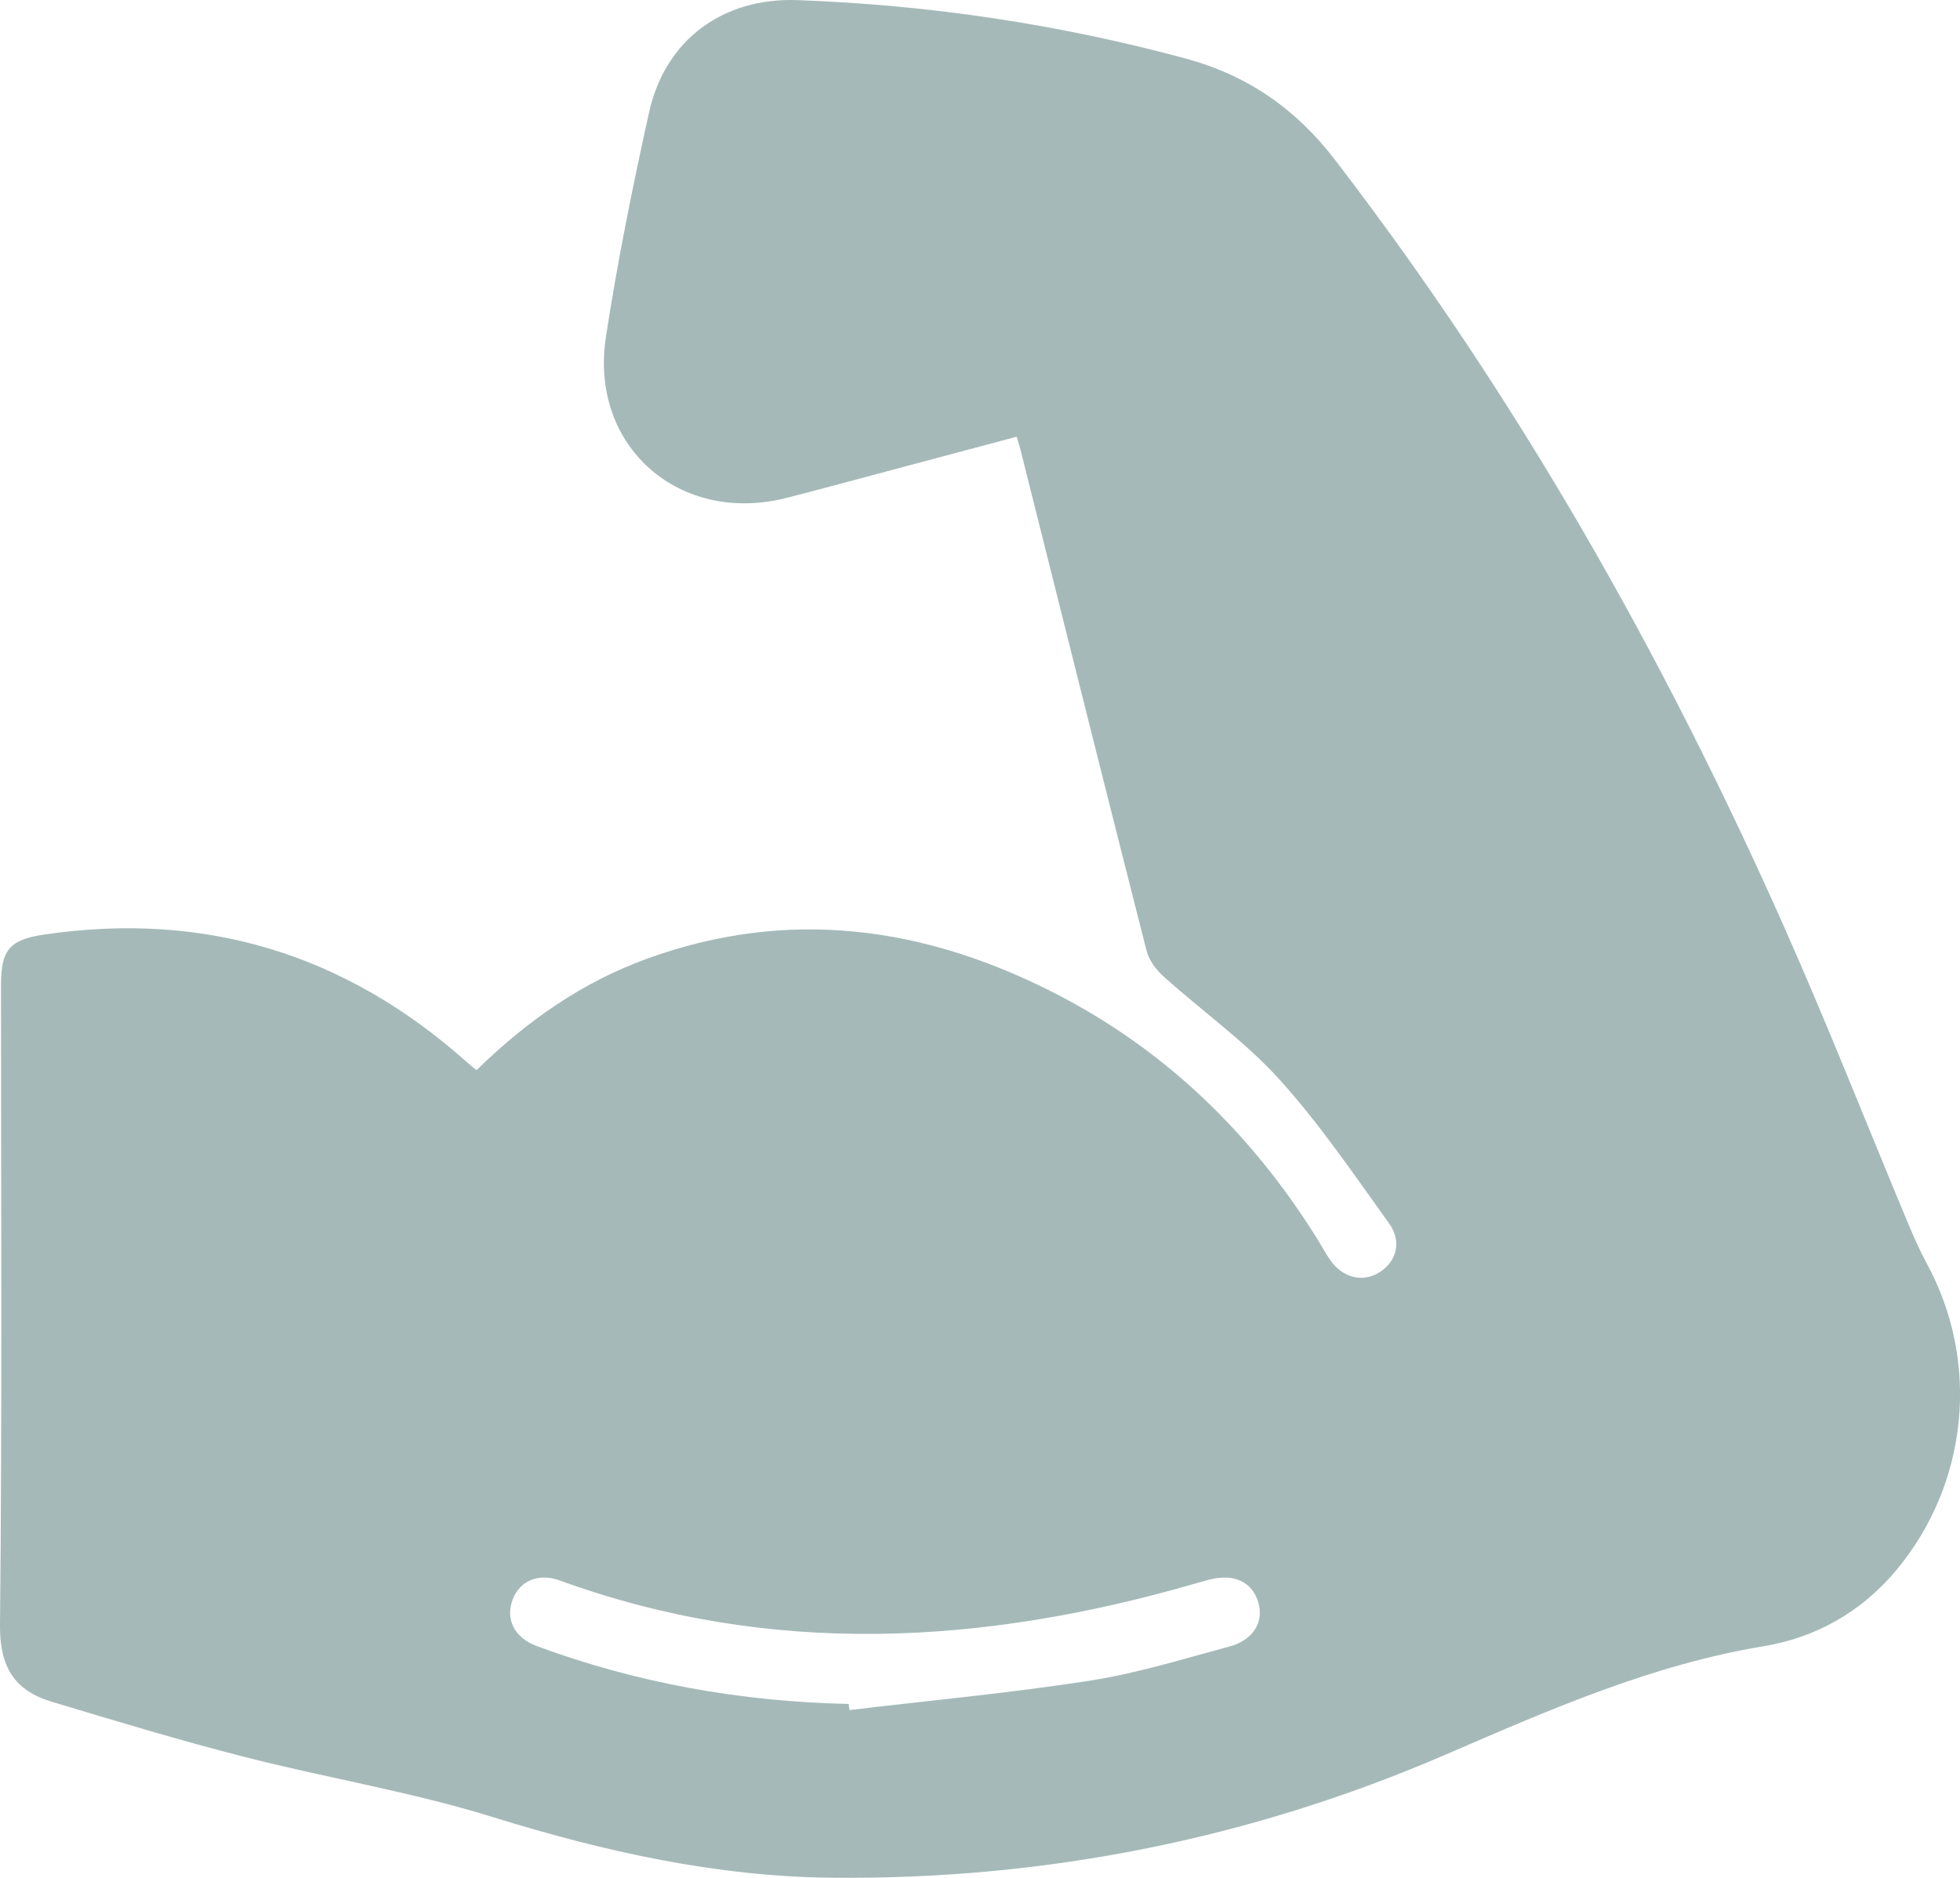
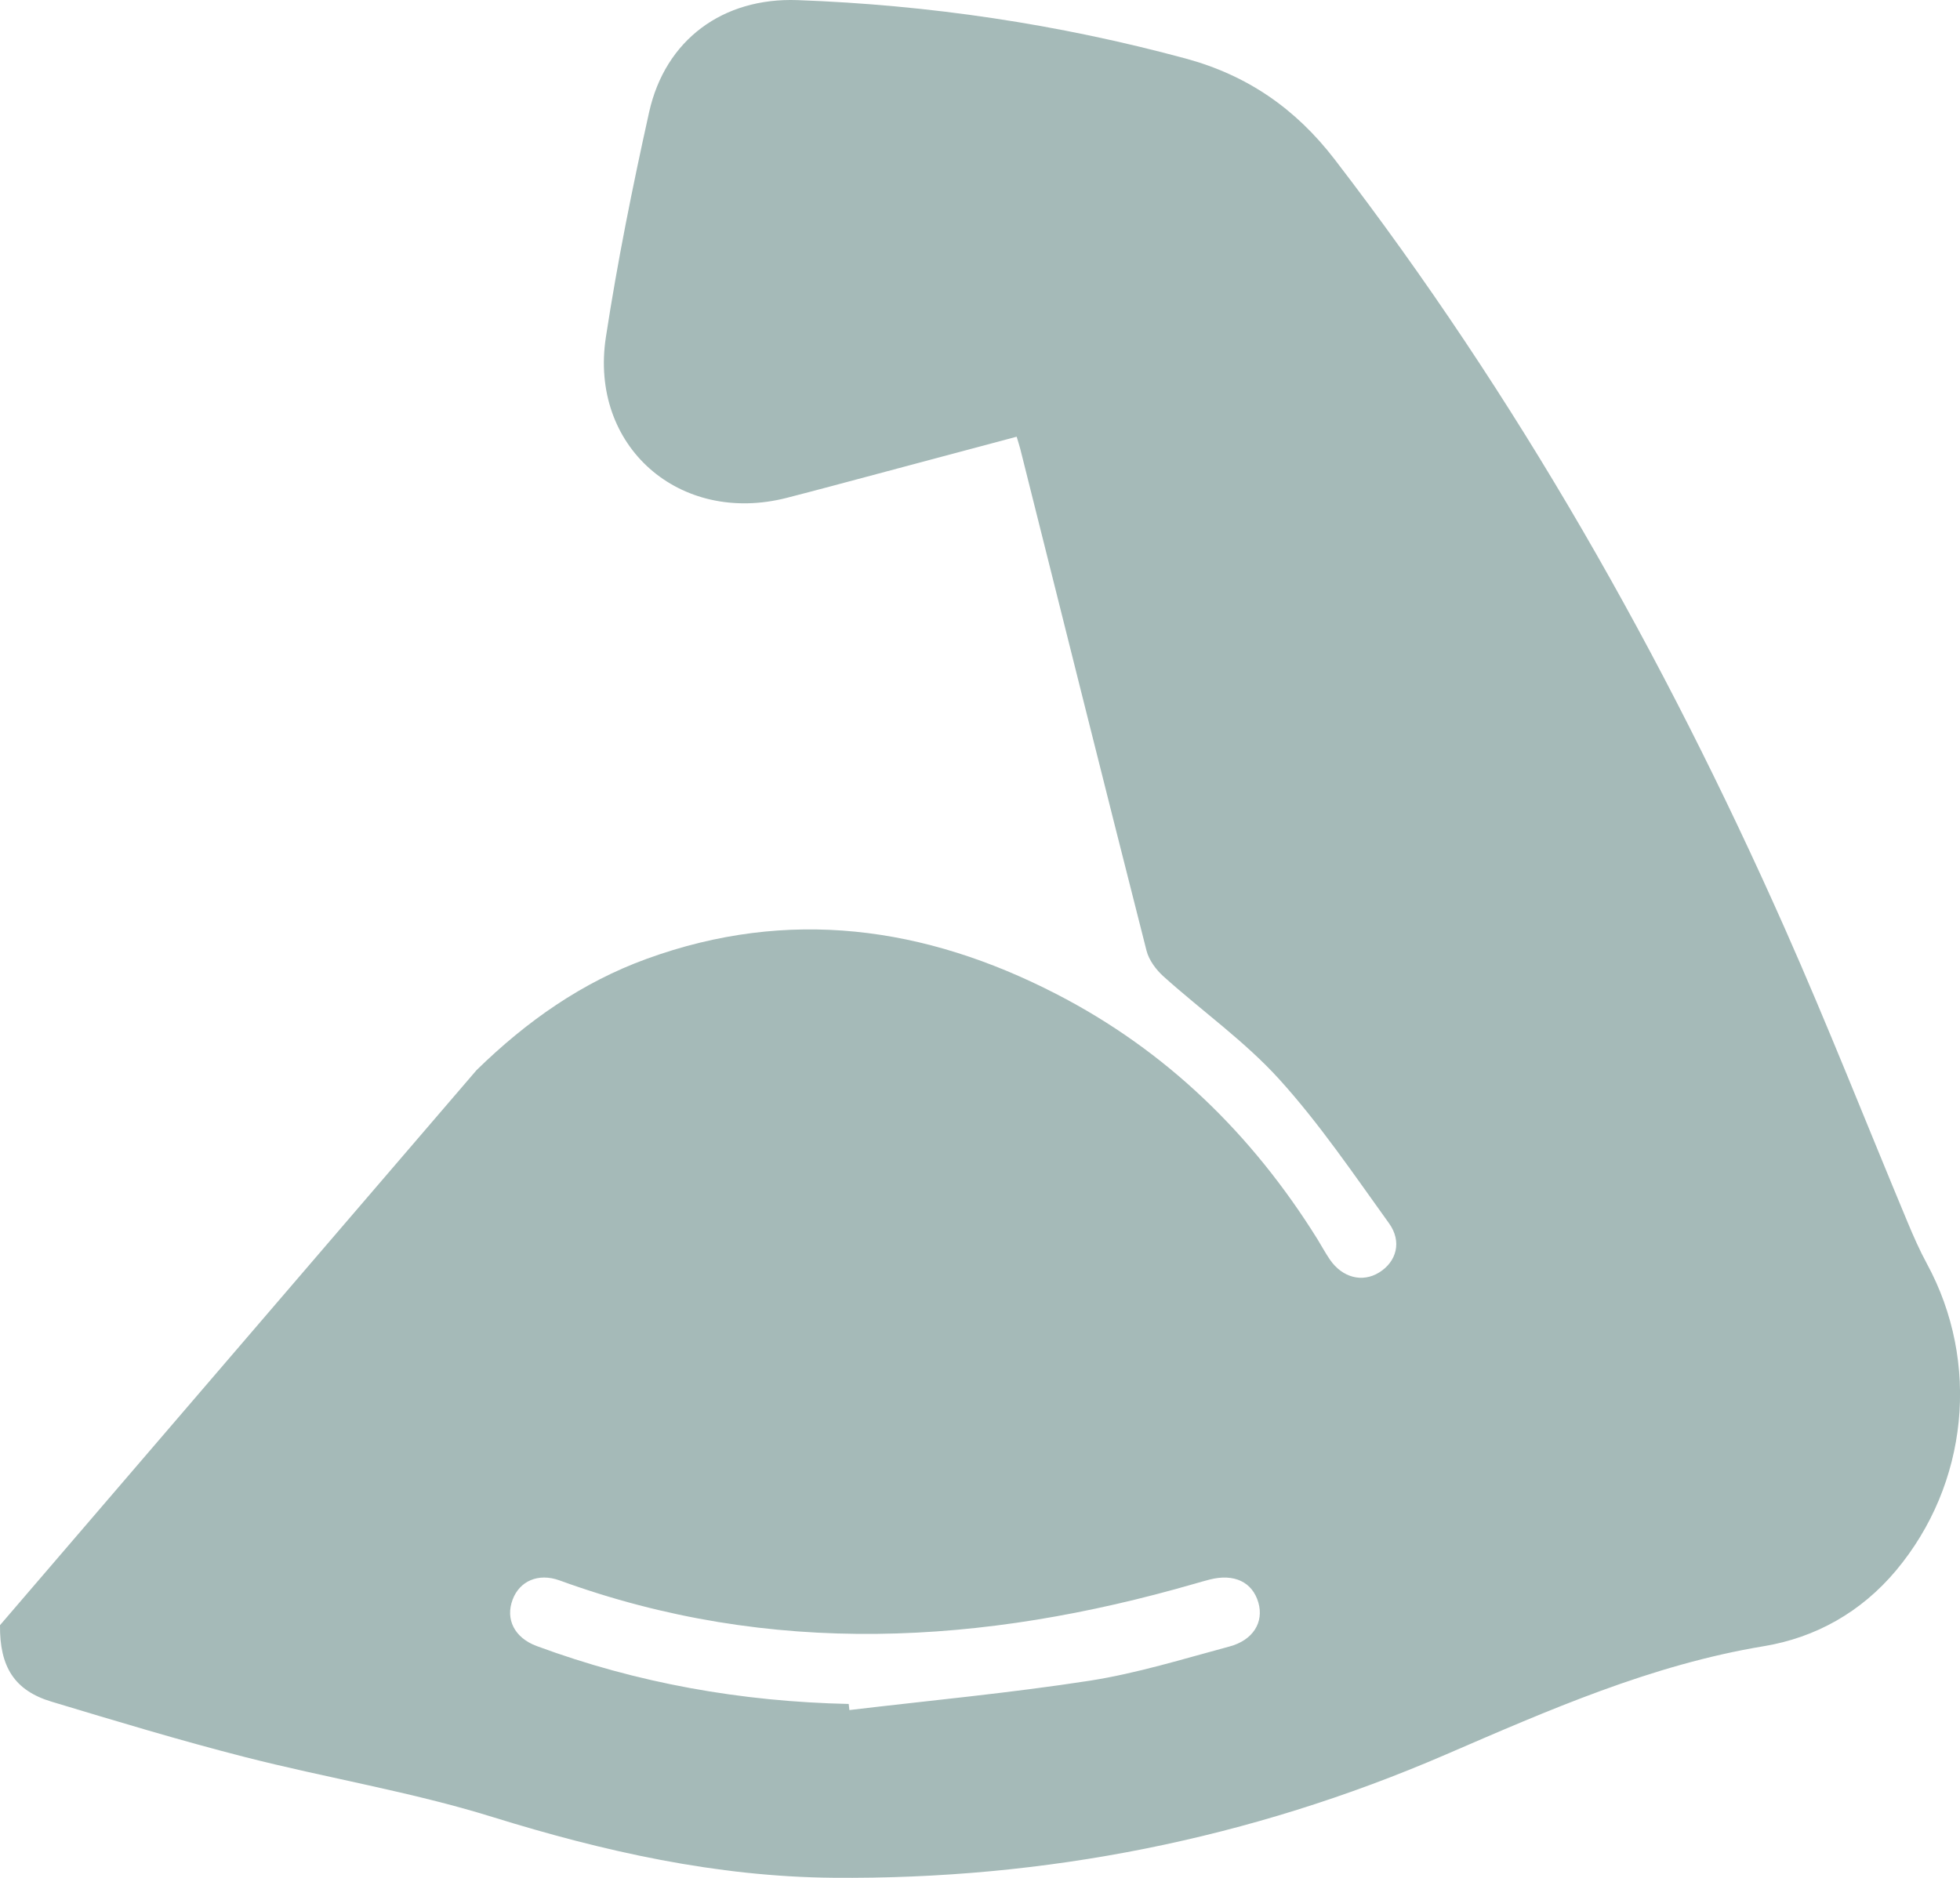
<svg xmlns="http://www.w3.org/2000/svg" viewBox="0 0 330.55 316.79" data-name="Calque 2" id="Calque_2">
  <defs>
    <style>
      .cls-1 {
        fill: #a5bab8;
      }
    </style>
  </defs>
  <g data-name="Calque 1" id="Calque_1-2">
-     <path d="M80.36,180.53c8.47-8.28,17.78-14.81,28.69-18.78,23.91-8.71,46.92-5.49,69.06,5.91,18.58,9.56,33.05,23.68,44.07,41.37.71,1.15,1.35,2.35,2.11,3.46,2.1,3.05,5.47,3.91,8.29,2.17,2.93-1.8,3.91-5.2,1.67-8.31-5.95-8.26-11.69-16.76-18.49-24.27-5.81-6.41-13.04-11.53-19.52-17.35-1.26-1.13-2.47-2.75-2.88-4.36-7.17-28.19-14.21-56.41-21.29-84.63-.15-.58-.34-1.15-.61-2.07-7.92,2.11-15.71,4.2-23.5,6.27-5.1,1.36-10.19,2.74-15.3,4.05-18.08,4.61-33.3-8.71-30.48-27.11,1.95-12.73,4.5-25.38,7.29-37.95C112.2,6.67,121.94-.44,134.52.02c22.18.81,43.98,4.05,65.43,9.85,10.41,2.82,18.54,8.45,25.1,16.97,30.79,40.05,55.49,83.66,75.94,129.74,7.26,16.37,13.82,33.06,20.72,49.59.99,2.37,2.03,4.74,3.25,6.99,9.06,16.68,6.98,37.22-5.2,51.77-5.88,7.02-13.57,11.32-22.27,12.76-19.01,3.15-36.27,10.77-53.77,18.33-32.85,14.19-67.44,21.07-103.27,20.74-19.65-.18-38.63-4.43-57.42-10.26-13.67-4.25-27.93-6.57-41.82-10.13-10.91-2.79-21.71-6.06-32.5-9.31C2.43,285.18-.07,281.17,0,274.15c.37-36.02.17-72.04.17-108.06,0-5.89,1.47-7.59,7.34-8.45,27.08-3.97,50.78,3.3,71.18,21.49.46.41.94.79,1.67,1.4ZM143.13,287.44c.04.34.08.69.12,1.03,13.51-1.61,27.08-2.87,40.51-4.95,7.97-1.24,15.76-3.67,23.58-5.77,4.01-1.07,5.82-4.11,4.89-7.38-1-3.51-4.1-4.98-8.25-3.91-.83.21-1.66.46-2.48.69-35.76,10.33-71.48,12.43-107.13-.55-3.6-1.31-6.74.12-7.91,3.22-1.26,3.32.29,6.45,4.05,7.85,16.97,6.28,34.55,9.38,52.62,9.77Z" class="cls-1" />
+     <path d="M80.36,180.53c8.47-8.28,17.78-14.81,28.69-18.78,23.91-8.71,46.92-5.49,69.06,5.91,18.58,9.56,33.05,23.68,44.07,41.37.71,1.15,1.35,2.35,2.11,3.46,2.1,3.05,5.47,3.91,8.29,2.17,2.93-1.8,3.91-5.2,1.67-8.31-5.95-8.26-11.69-16.76-18.49-24.27-5.81-6.41-13.04-11.53-19.52-17.35-1.26-1.13-2.47-2.75-2.88-4.36-7.17-28.19-14.21-56.41-21.29-84.63-.15-.58-.34-1.15-.61-2.07-7.92,2.11-15.71,4.2-23.5,6.27-5.1,1.36-10.19,2.74-15.3,4.05-18.08,4.61-33.3-8.71-30.48-27.11,1.95-12.73,4.5-25.38,7.29-37.95C112.2,6.67,121.94-.44,134.52.02c22.18.81,43.98,4.05,65.43,9.85,10.41,2.82,18.54,8.45,25.1,16.97,30.79,40.05,55.49,83.66,75.94,129.74,7.26,16.37,13.82,33.06,20.72,49.59.99,2.37,2.03,4.74,3.25,6.99,9.06,16.68,6.98,37.22-5.2,51.77-5.88,7.02-13.57,11.32-22.27,12.76-19.01,3.15-36.27,10.77-53.77,18.33-32.85,14.19-67.44,21.07-103.27,20.74-19.65-.18-38.63-4.43-57.42-10.26-13.67-4.25-27.93-6.57-41.82-10.13-10.91-2.79-21.71-6.06-32.5-9.31C2.43,285.18-.07,281.17,0,274.15ZM143.13,287.44c.04.34.08.69.12,1.03,13.51-1.61,27.08-2.87,40.51-4.95,7.97-1.24,15.76-3.67,23.58-5.77,4.01-1.07,5.82-4.11,4.89-7.38-1-3.51-4.1-4.98-8.25-3.91-.83.21-1.66.46-2.48.69-35.76,10.33-71.48,12.43-107.13-.55-3.6-1.31-6.74.12-7.91,3.22-1.26,3.32.29,6.45,4.05,7.85,16.97,6.28,34.55,9.38,52.62,9.77Z" class="cls-1" />
  </g>
</svg>